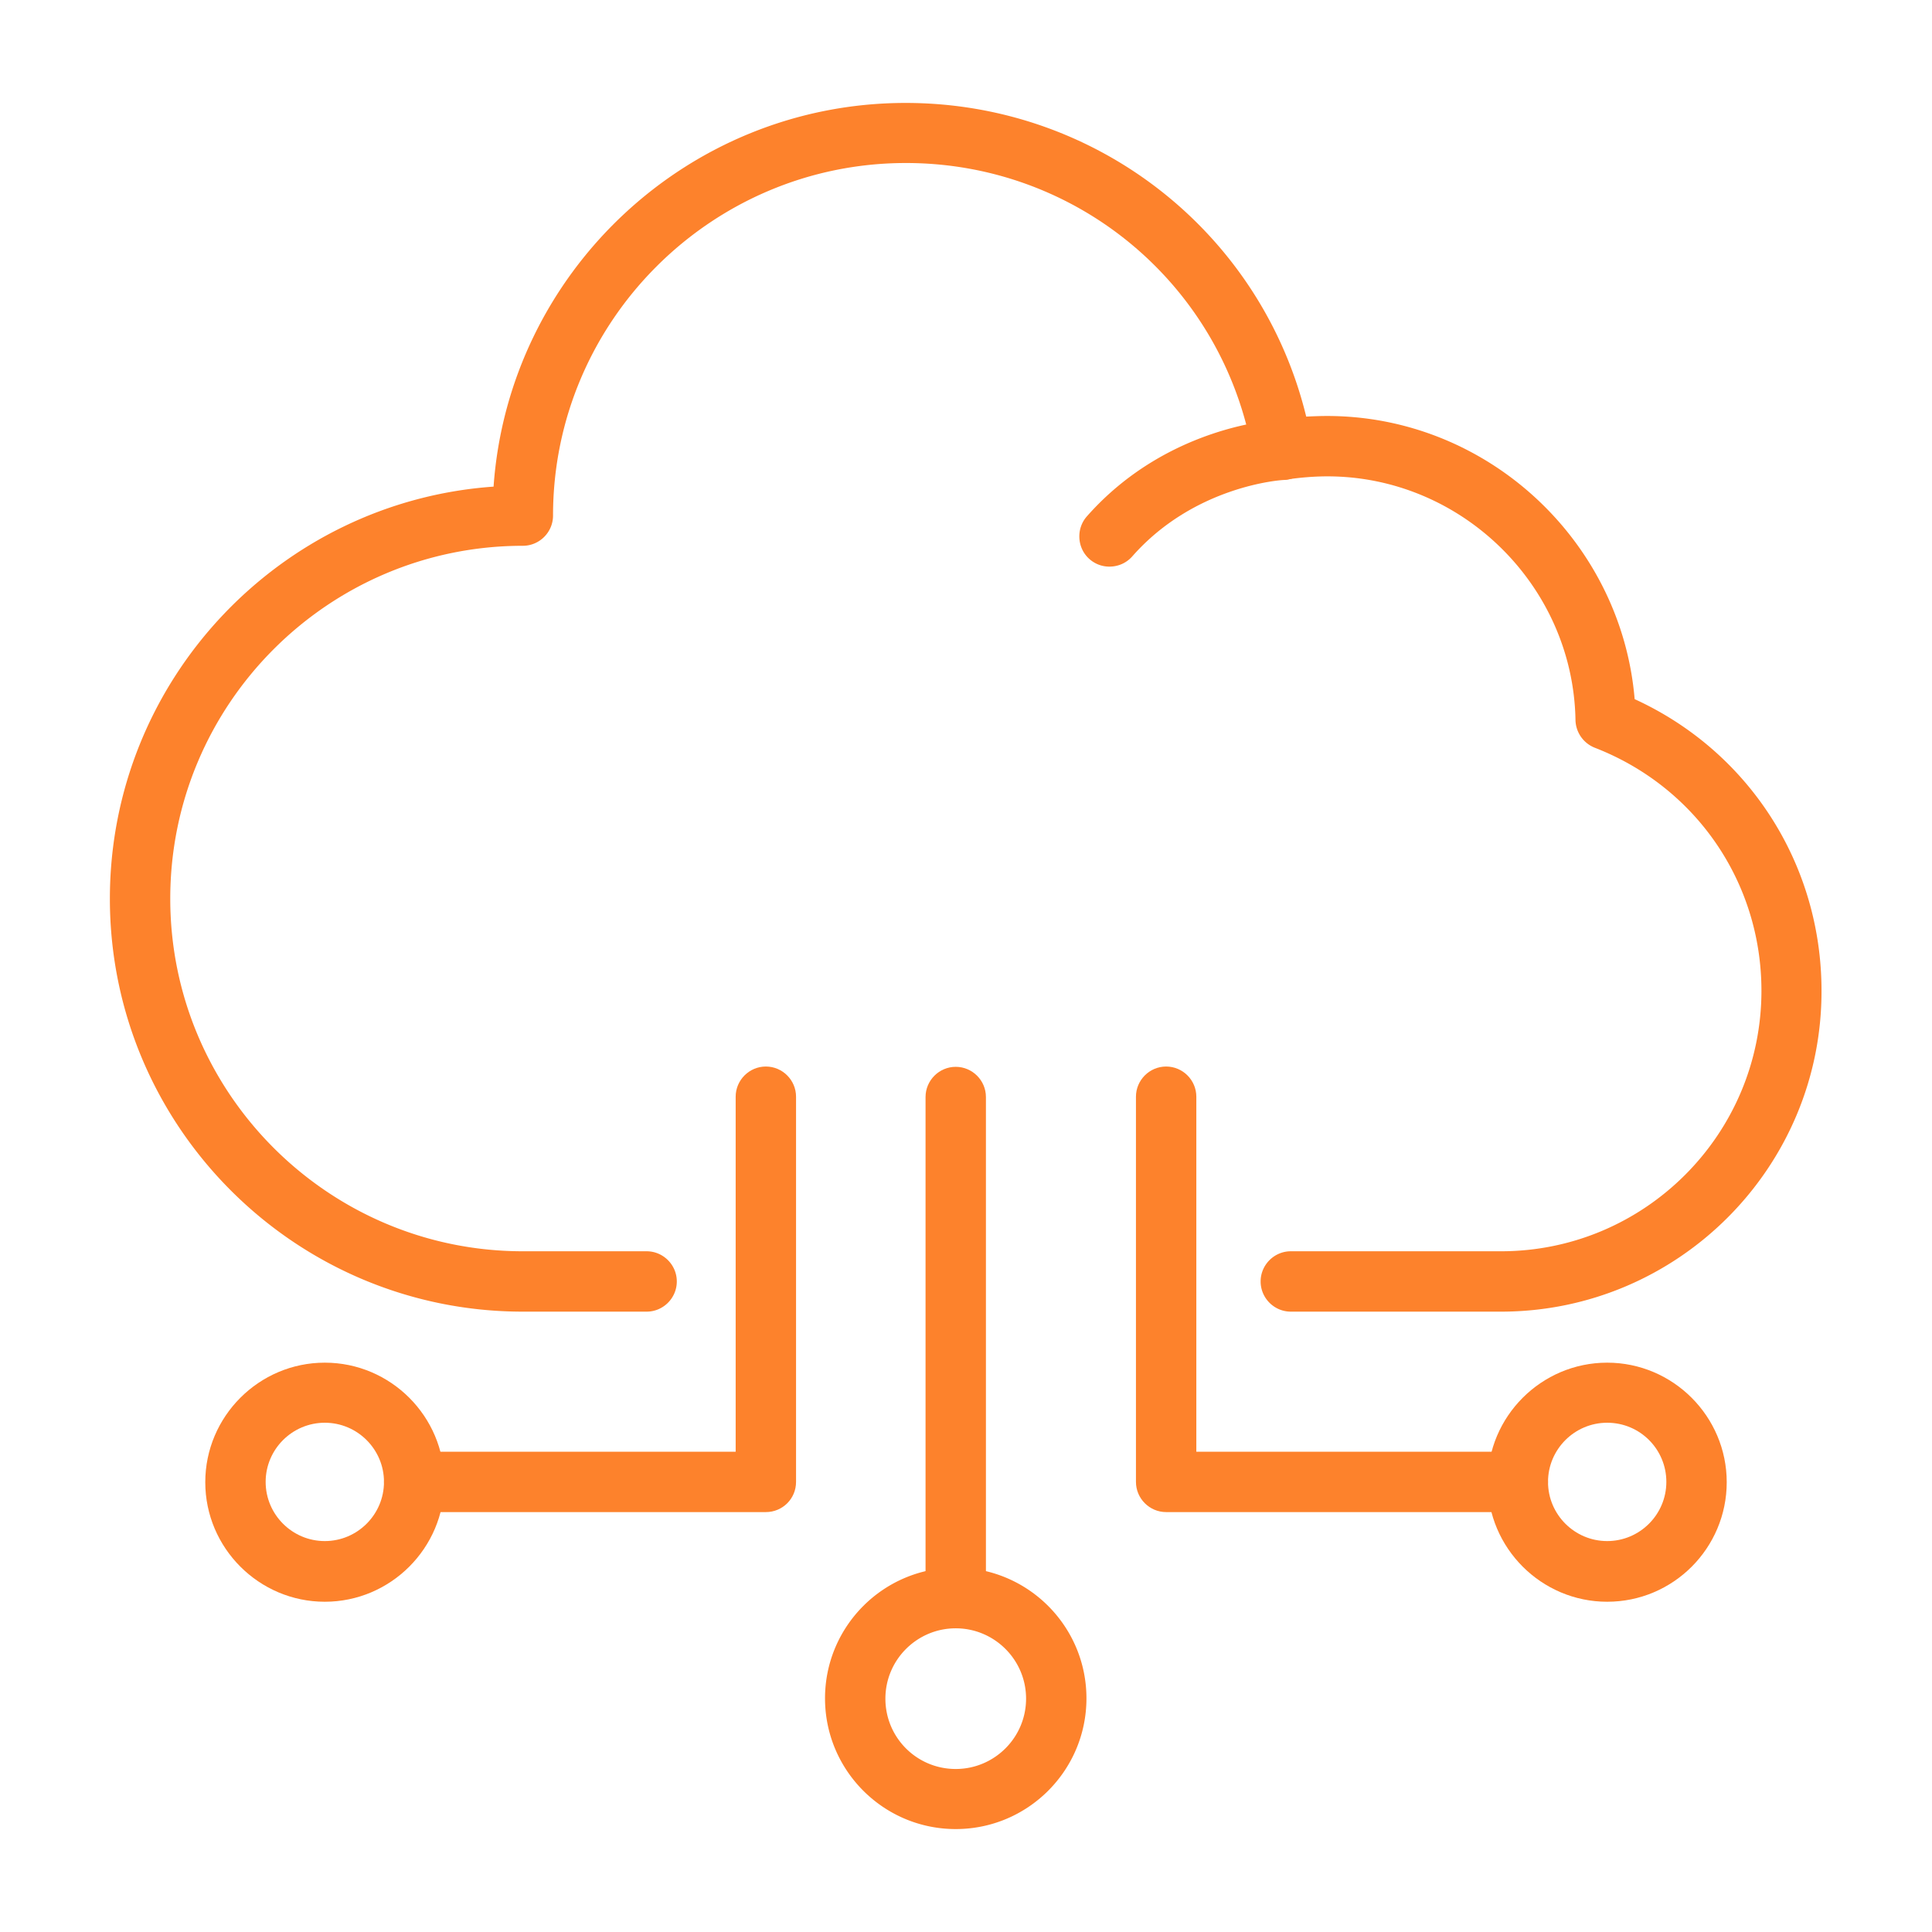
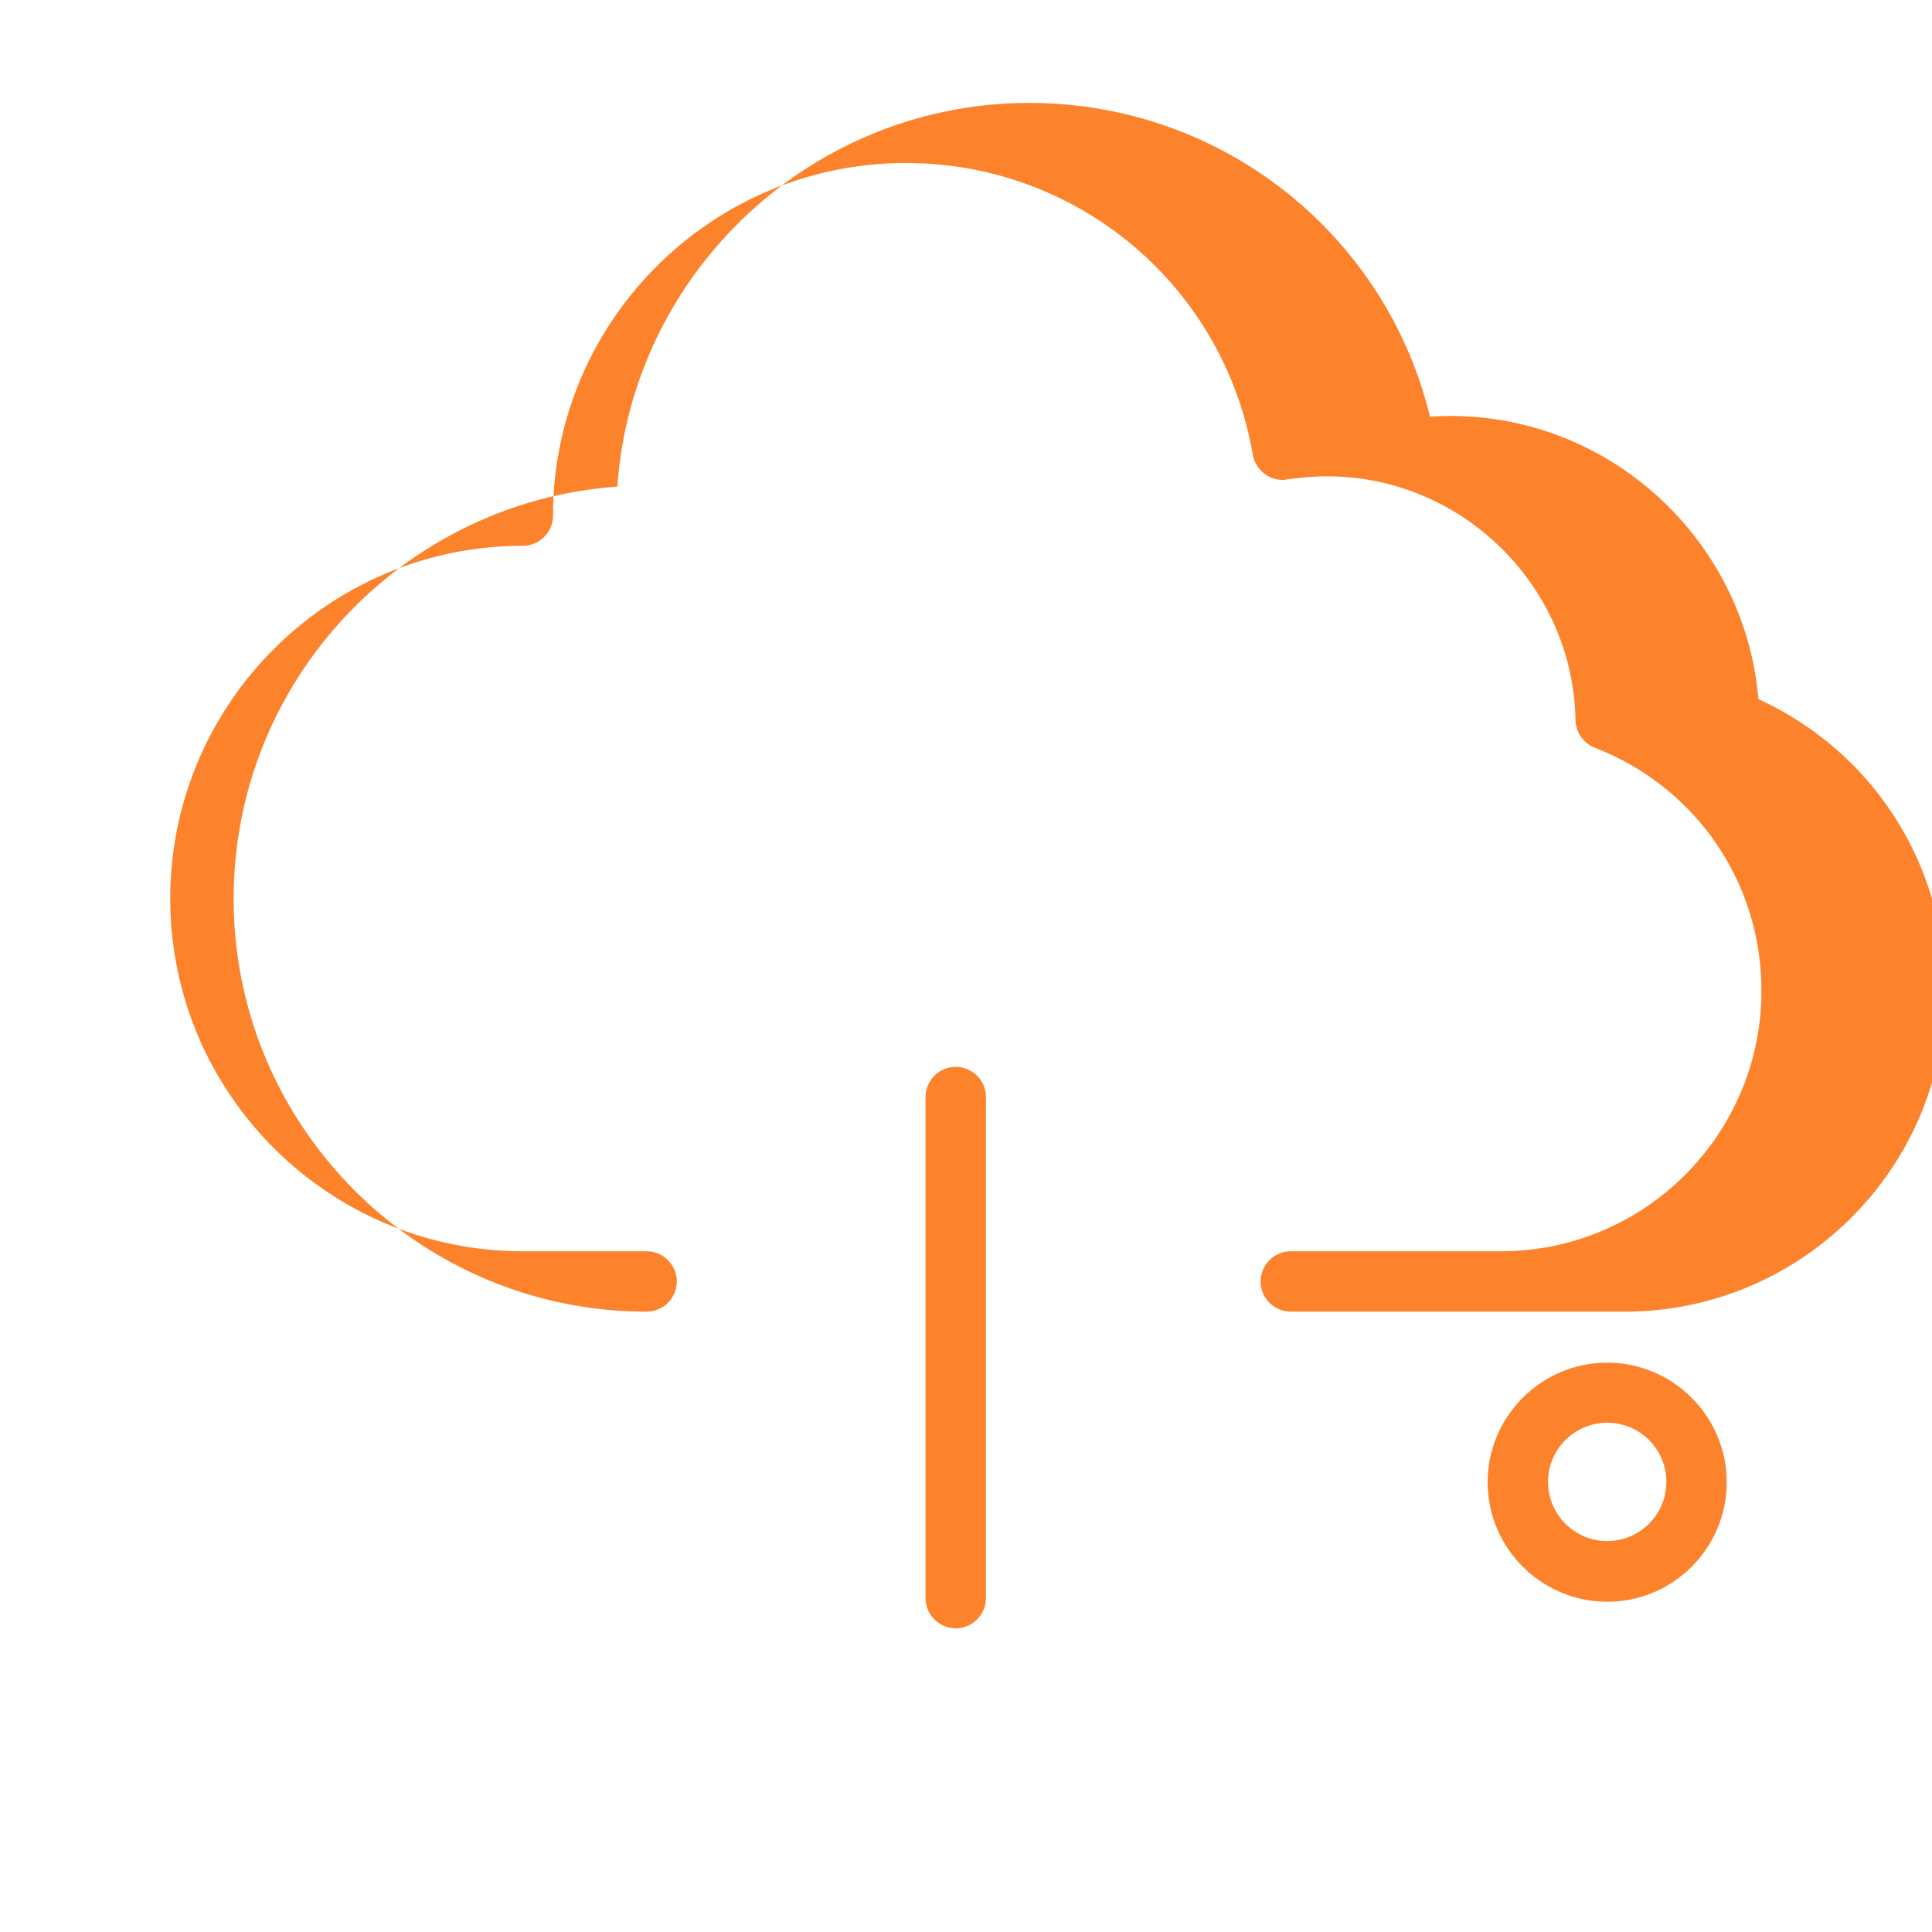
<svg xmlns="http://www.w3.org/2000/svg" version="1.1" width="512" height="512" x="0" y="0" viewBox="0 0 64 64" style="enable-background:new 0 0 512 512" xml:space="preserve" class="">
  <g>
-     <path d="M49.72 43.45h-6.96c-.55 0-1-.45-1-1s.45-1 1-1h6.96c4.76 0 8.63-3.87 8.63-8.63 0-3.59-2.17-6.75-5.52-8.05a1.01 1.01 0 0 1-.64-.92c-.08-4.45-3.77-8.07-8.22-8.07-.45 0-.9.04-1.32.1-.54.1-1.05-.28-1.15-.82-.97-5.6-5.8-9.66-11.49-9.66-6.44 0-11.69 5.24-11.69 11.68 0 .55-.45 1-1 1-6.44 0-11.68 5.24-11.68 11.69 0 6.44 5.24 11.68 11.68 11.68h4.1c.55 0 1 .45 1 1s-.45 1-1 1h-4.1c-7.54 0-13.68-6.13-13.68-13.68 0-7.22 5.62-13.15 12.71-13.65.5-7.09 6.43-12.71 13.65-12.71 6.35 0 11.79 4.32 13.27 10.39.23-.01.46-.02.69-.02 5.32 0 9.75 4.15 10.19 9.38 3.78 1.73 6.19 5.46 6.19 9.66.01 5.86-4.76 10.63-10.62 10.63z" fill="#fd822c" opacity="1" data-original="#000000" class="" />
-     <path d="M25.37 50.09H13.72c-.55 0-1-.45-1-1s.45-1 1-1h10.65V36.33c0-.55.45-1 1-1s1 .45 1 1v12.76c0 .56-.45 1-1 1z" fill="#fd822c" opacity="1" data-original="#000000" class="" />
-     <path d="M10.76 53.06c-2.18 0-3.96-1.78-3.96-3.96s1.78-3.96 3.96-3.96 3.96 1.78 3.96 3.96-1.78 3.96-3.96 3.96zm0-5.93c-1.08 0-1.96.88-1.96 1.96s.88 1.96 1.96 1.96 1.96-.88 1.96-1.96-.88-1.96-1.96-1.96zM50.28 50.09H38.63c-.55 0-1-.45-1-1V36.33c0-.55.45-1 1-1s1 .45 1 1v11.76h10.65c.55 0 1 .45 1 1s-.45 1-1 1z" fill="#fd822c" opacity="1" data-original="#000000" class="" />
+     <path d="M49.72 43.45h-6.96c-.55 0-1-.45-1-1s.45-1 1-1h6.96c4.76 0 8.63-3.87 8.63-8.63 0-3.59-2.17-6.75-5.52-8.05a1.01 1.01 0 0 1-.64-.92c-.08-4.45-3.77-8.07-8.22-8.07-.45 0-.9.04-1.32.1-.54.1-1.05-.28-1.15-.82-.97-5.6-5.8-9.66-11.49-9.66-6.44 0-11.69 5.24-11.69 11.68 0 .55-.45 1-1 1-6.44 0-11.68 5.24-11.68 11.69 0 6.44 5.24 11.68 11.68 11.68h4.1c.55 0 1 .45 1 1s-.45 1-1 1c-7.54 0-13.68-6.13-13.68-13.68 0-7.22 5.62-13.15 12.71-13.65.5-7.09 6.43-12.71 13.65-12.71 6.35 0 11.79 4.32 13.27 10.39.23-.01.46-.02.69-.02 5.32 0 9.75 4.15 10.19 9.38 3.78 1.73 6.19 5.46 6.19 9.66.01 5.86-4.76 10.63-10.62 10.63z" fill="#fd822c" opacity="1" data-original="#000000" class="" />
    <path d="M53.24 53.06c-2.18 0-3.96-1.78-3.96-3.96s1.78-3.96 3.96-3.96 3.96 1.78 3.96 3.96-1.77 3.96-3.96 3.96zm0-5.93c-1.08 0-1.96.88-1.96 1.96s.88 1.96 1.96 1.96 1.96-.88 1.96-1.96-.87-1.96-1.96-1.96zM31.66 53.94c-.55 0-1-.45-1-1v-16.6c0-.55.45-1 1-1s1 .45 1 1v16.6c0 .55-.45 1-1 1z" fill="#fd822c" opacity="1" data-original="#000000" class="" />
-     <path d="M31.66 60.59c-2.39 0-4.33-1.94-4.33-4.33s1.94-4.33 4.33-4.33 4.33 1.94 4.33 4.33-1.94 4.33-4.33 4.33zm0-6.65c-1.28 0-2.33 1.04-2.33 2.33s1.04 2.33 2.33 2.33c1.28 0 2.33-1.04 2.33-2.33s-1.05-2.33-2.33-2.33zM36.75 18.77a.99.99 0 0 1-.66-.25c-.41-.36-.45-1-.09-1.41 2.67-3.03 6.3-3.21 6.45-3.21.56-.03 1.02.41 1.04.96s-.41 1.02-.96 1.04c-.07 0-2.96.18-5.03 2.54-.2.22-.47.33-.75.33z" fill="#fd822c" opacity="1" data-original="#000000" class="" />
  </g>
</svg>